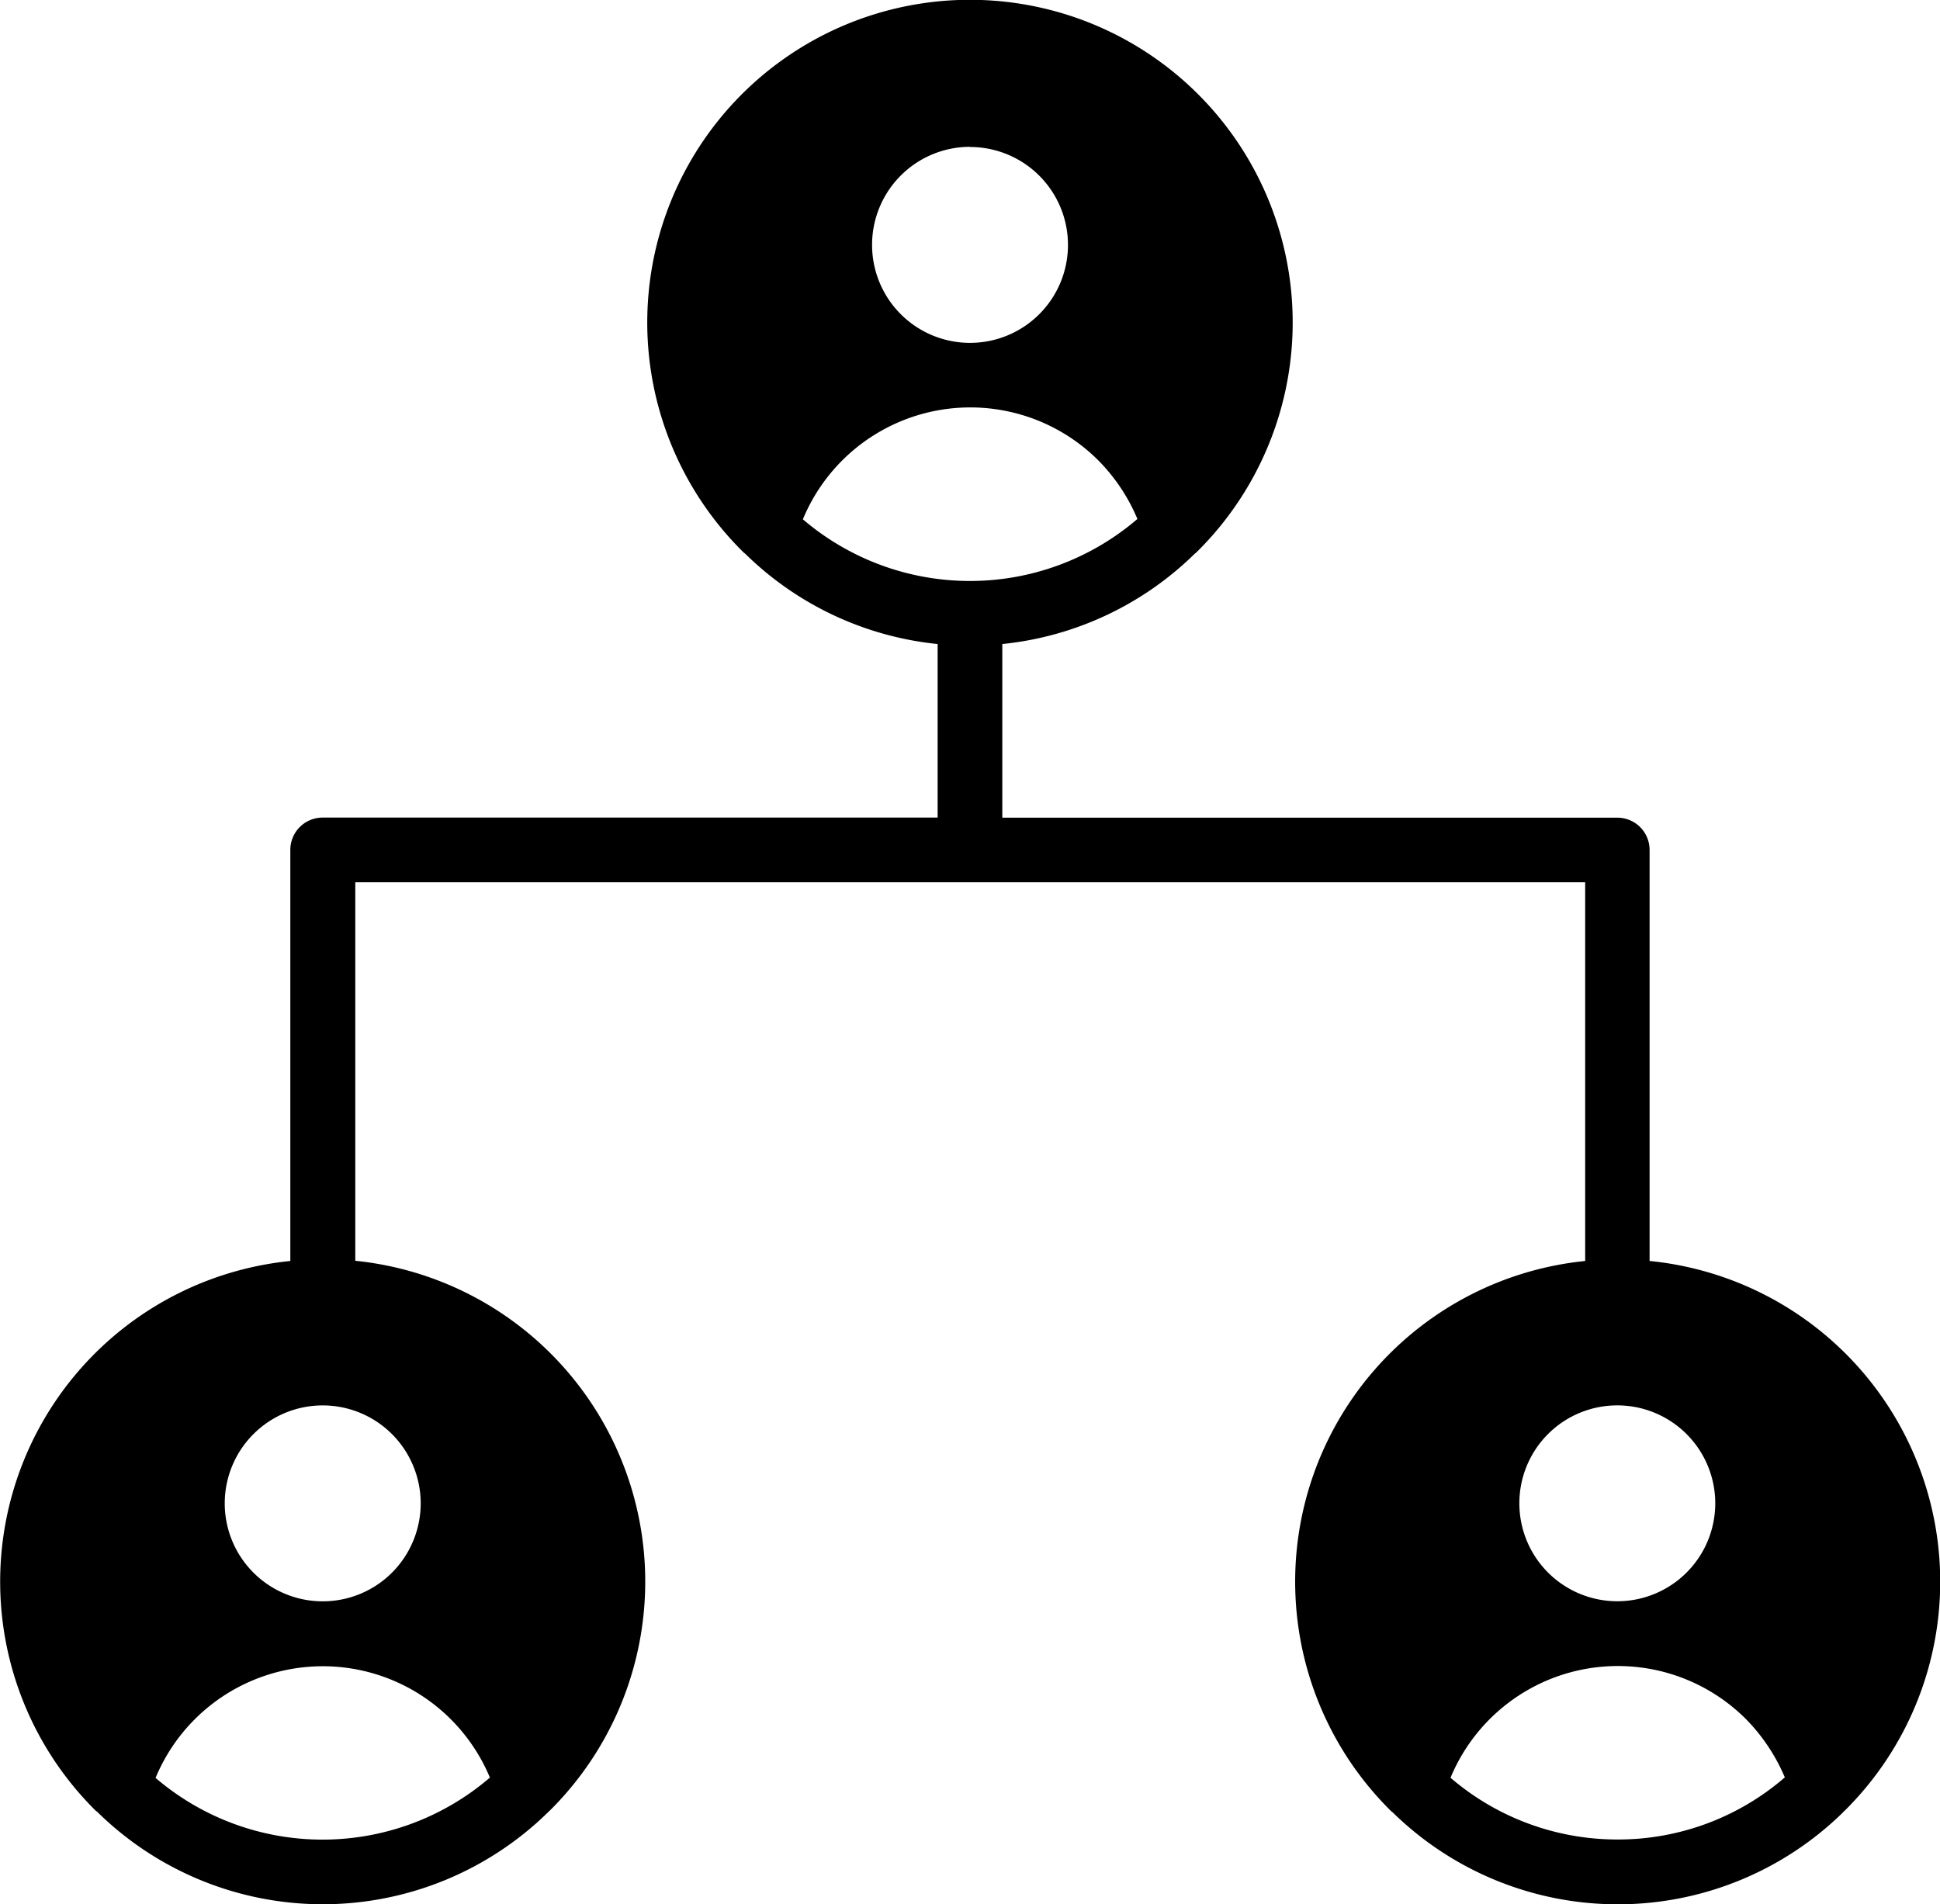
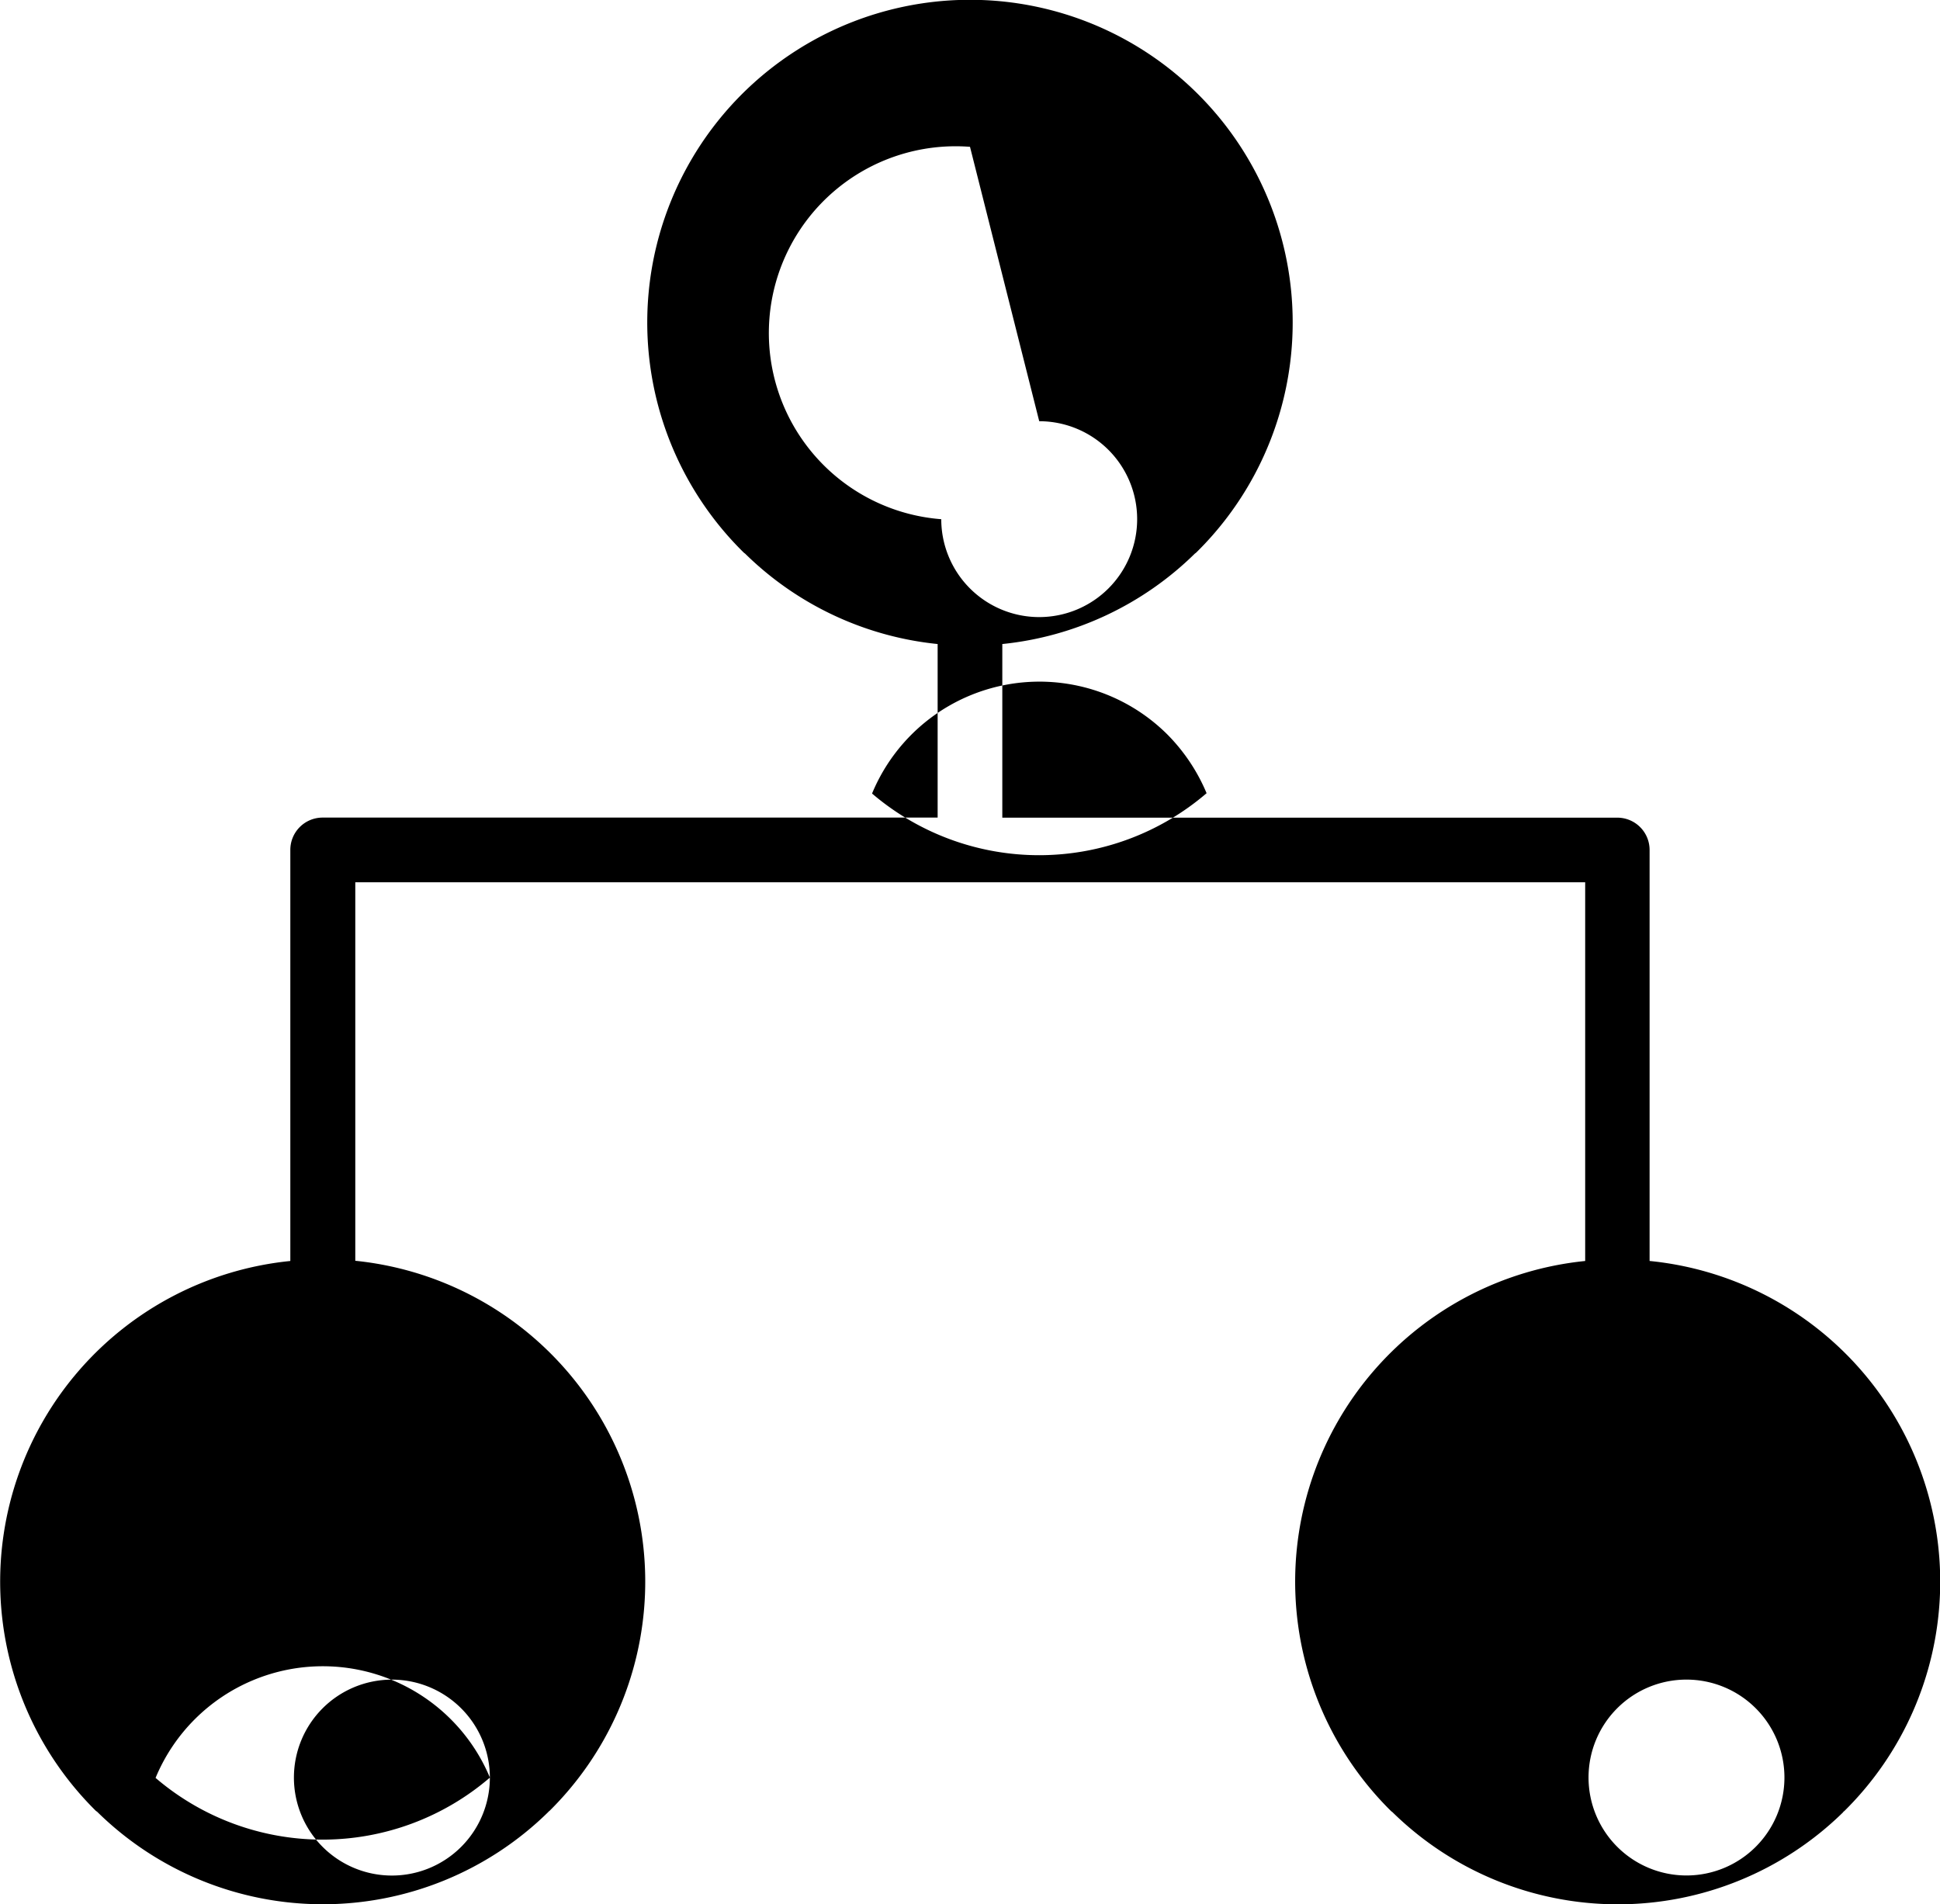
<svg xmlns="http://www.w3.org/2000/svg" width="74.512" height="73.15" viewBox="0 0 74.512 73.15">
-   <path id="Path_31654" data-name="Path 31654" d="M3311.667,328.2V312.411a1.24,1.24,0,0,0-1.24-1.241h-23.621V304.5a12.319,12.319,0,0,0,7.4-3.478.258.258,0,0,0,.05-.038,12.395,12.395,0,1,0-17.384,0,.258.258,0,0,0,.05.038,12.319,12.319,0,0,0,7.4,3.478v6.667H3260.7a1.24,1.24,0,0,0-1.24,1.241V328.2A12.381,12.381,0,0,0,3252,349.332a.17.17,0,0,1,.053.038,12.35,12.35,0,0,0,17.3.011c.015-.011.027-.038.054-.049a12.388,12.388,0,0,0-7.452-21.14V313.652l47.238,0V328.2a12.382,12.382,0,0,0-7.451,21.136c.011.011.034.023.05.038a12.354,12.354,0,0,0,17.3.011c.011-.011.022-.038.049-.049a12.381,12.381,0,0,0-7.467-21.136h0Zm-44.543,19.846a9.86,9.86,0,0,1-12.84.011,6.954,6.954,0,0,1,12.84-.015Zm-2.657-10.534a3.763,3.763,0,1,1-3.763-3.764,3.764,3.764,0,0,1,3.763,3.764Zm21.1-52.105a3.762,3.762,0,1,1-3.763,3.764A3.765,3.765,0,0,1,3285.565,285.4Zm-6.42,14.3a6.959,6.959,0,0,1,11.348-2.26,7.1,7.1,0,0,1,1.5,2.249,9.875,9.875,0,0,1-12.851.011Zm31.281,34.04a3.762,3.762,0,1,1-3.763,3.76,3.759,3.759,0,0,1,3.763-3.76Zm0,16.676h-.007a9.826,9.826,0,0,1-6.4-2.371,6.957,6.957,0,0,1,11.352-2.249,7.172,7.172,0,0,1,1.488,2.234,9.779,9.779,0,0,1-6.409,2.386Z" transform="translate(-3248.309 -279.76)" fill-rule="evenodd" />
+   <path id="Path_31654" data-name="Path 31654" d="M3311.667,328.2V312.411a1.24,1.24,0,0,0-1.24-1.241h-23.621V304.5a12.319,12.319,0,0,0,7.4-3.478.258.258,0,0,0,.05-.038,12.395,12.395,0,1,0-17.384,0,.258.258,0,0,0,.05.038,12.319,12.319,0,0,0,7.4,3.478v6.667H3260.7a1.24,1.24,0,0,0-1.24,1.241V328.2A12.381,12.381,0,0,0,3252,349.332a.17.17,0,0,1,.053.038,12.35,12.35,0,0,0,17.3.011c.015-.011.027-.038.054-.049a12.388,12.388,0,0,0-7.452-21.14V313.652l47.238,0V328.2a12.382,12.382,0,0,0-7.451,21.136c.011.011.034.023.05.038a12.354,12.354,0,0,0,17.3.011c.011-.011.022-.038.049-.049a12.381,12.381,0,0,0-7.467-21.136h0Zm-44.543,19.846a9.86,9.86,0,0,1-12.84.011,6.954,6.954,0,0,1,12.84-.015Za3.763,3.763,0,1,1-3.763-3.764,3.764,3.764,0,0,1,3.763,3.764Zm21.1-52.105a3.762,3.762,0,1,1-3.763,3.764A3.765,3.765,0,0,1,3285.565,285.4Zm-6.42,14.3a6.959,6.959,0,0,1,11.348-2.26,7.1,7.1,0,0,1,1.5,2.249,9.875,9.875,0,0,1-12.851.011Zm31.281,34.04a3.762,3.762,0,1,1-3.763,3.76,3.759,3.759,0,0,1,3.763-3.76Zm0,16.676h-.007a9.826,9.826,0,0,1-6.4-2.371,6.957,6.957,0,0,1,11.352-2.249,7.172,7.172,0,0,1,1.488,2.234,9.779,9.779,0,0,1-6.409,2.386Z" transform="translate(-3248.309 -279.76)" fill-rule="evenodd" />
</svg>